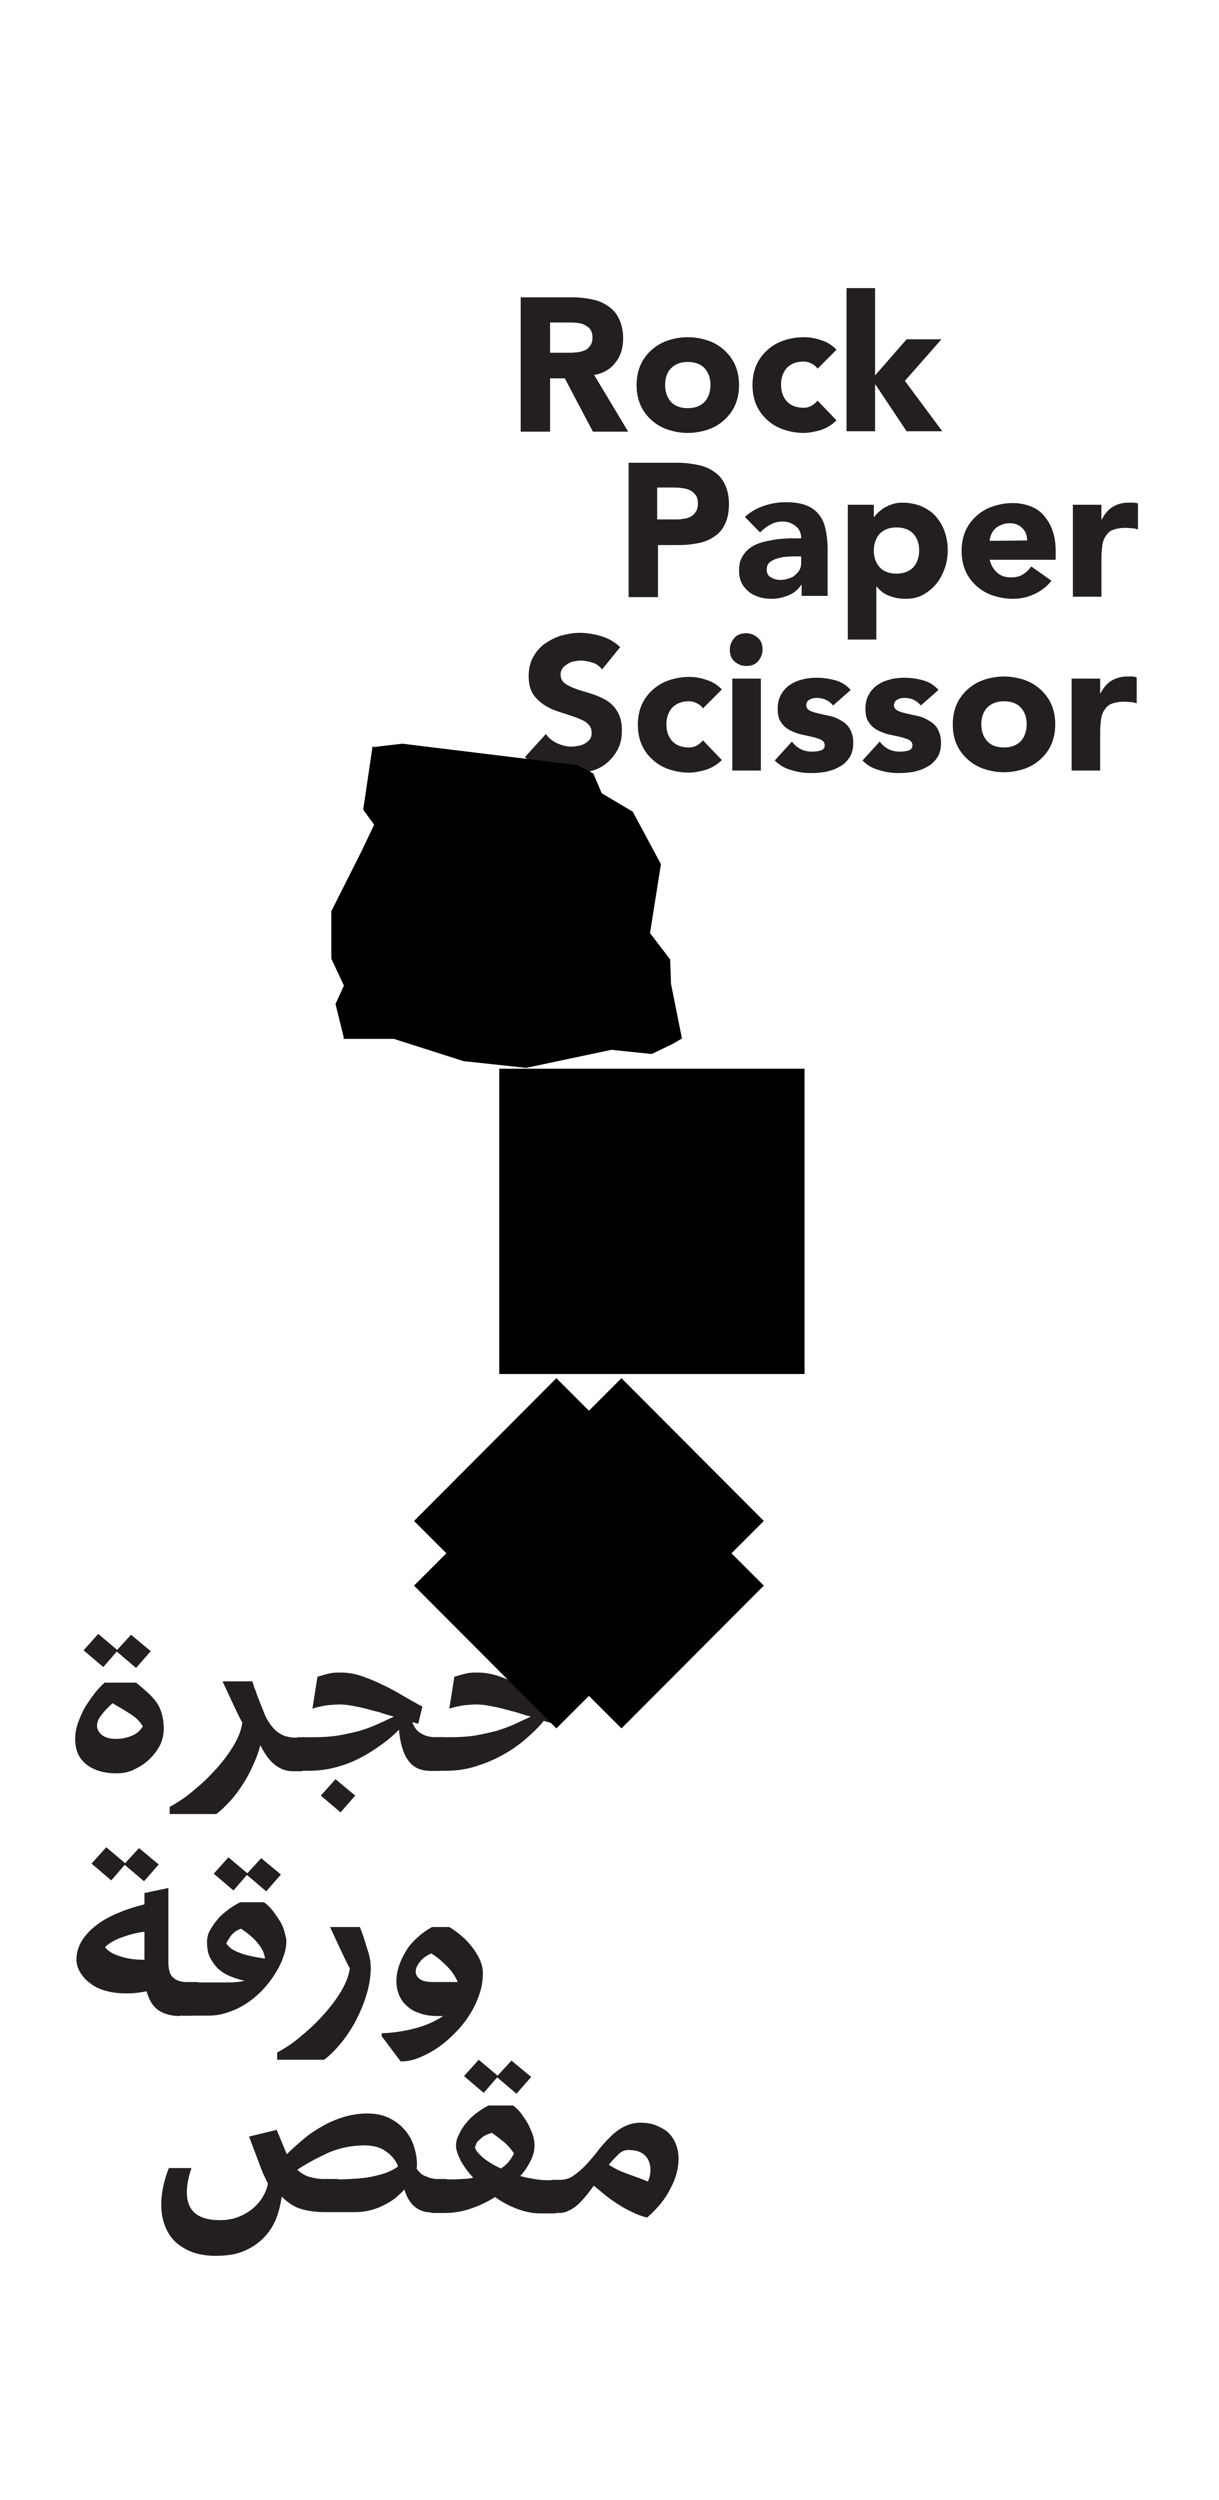
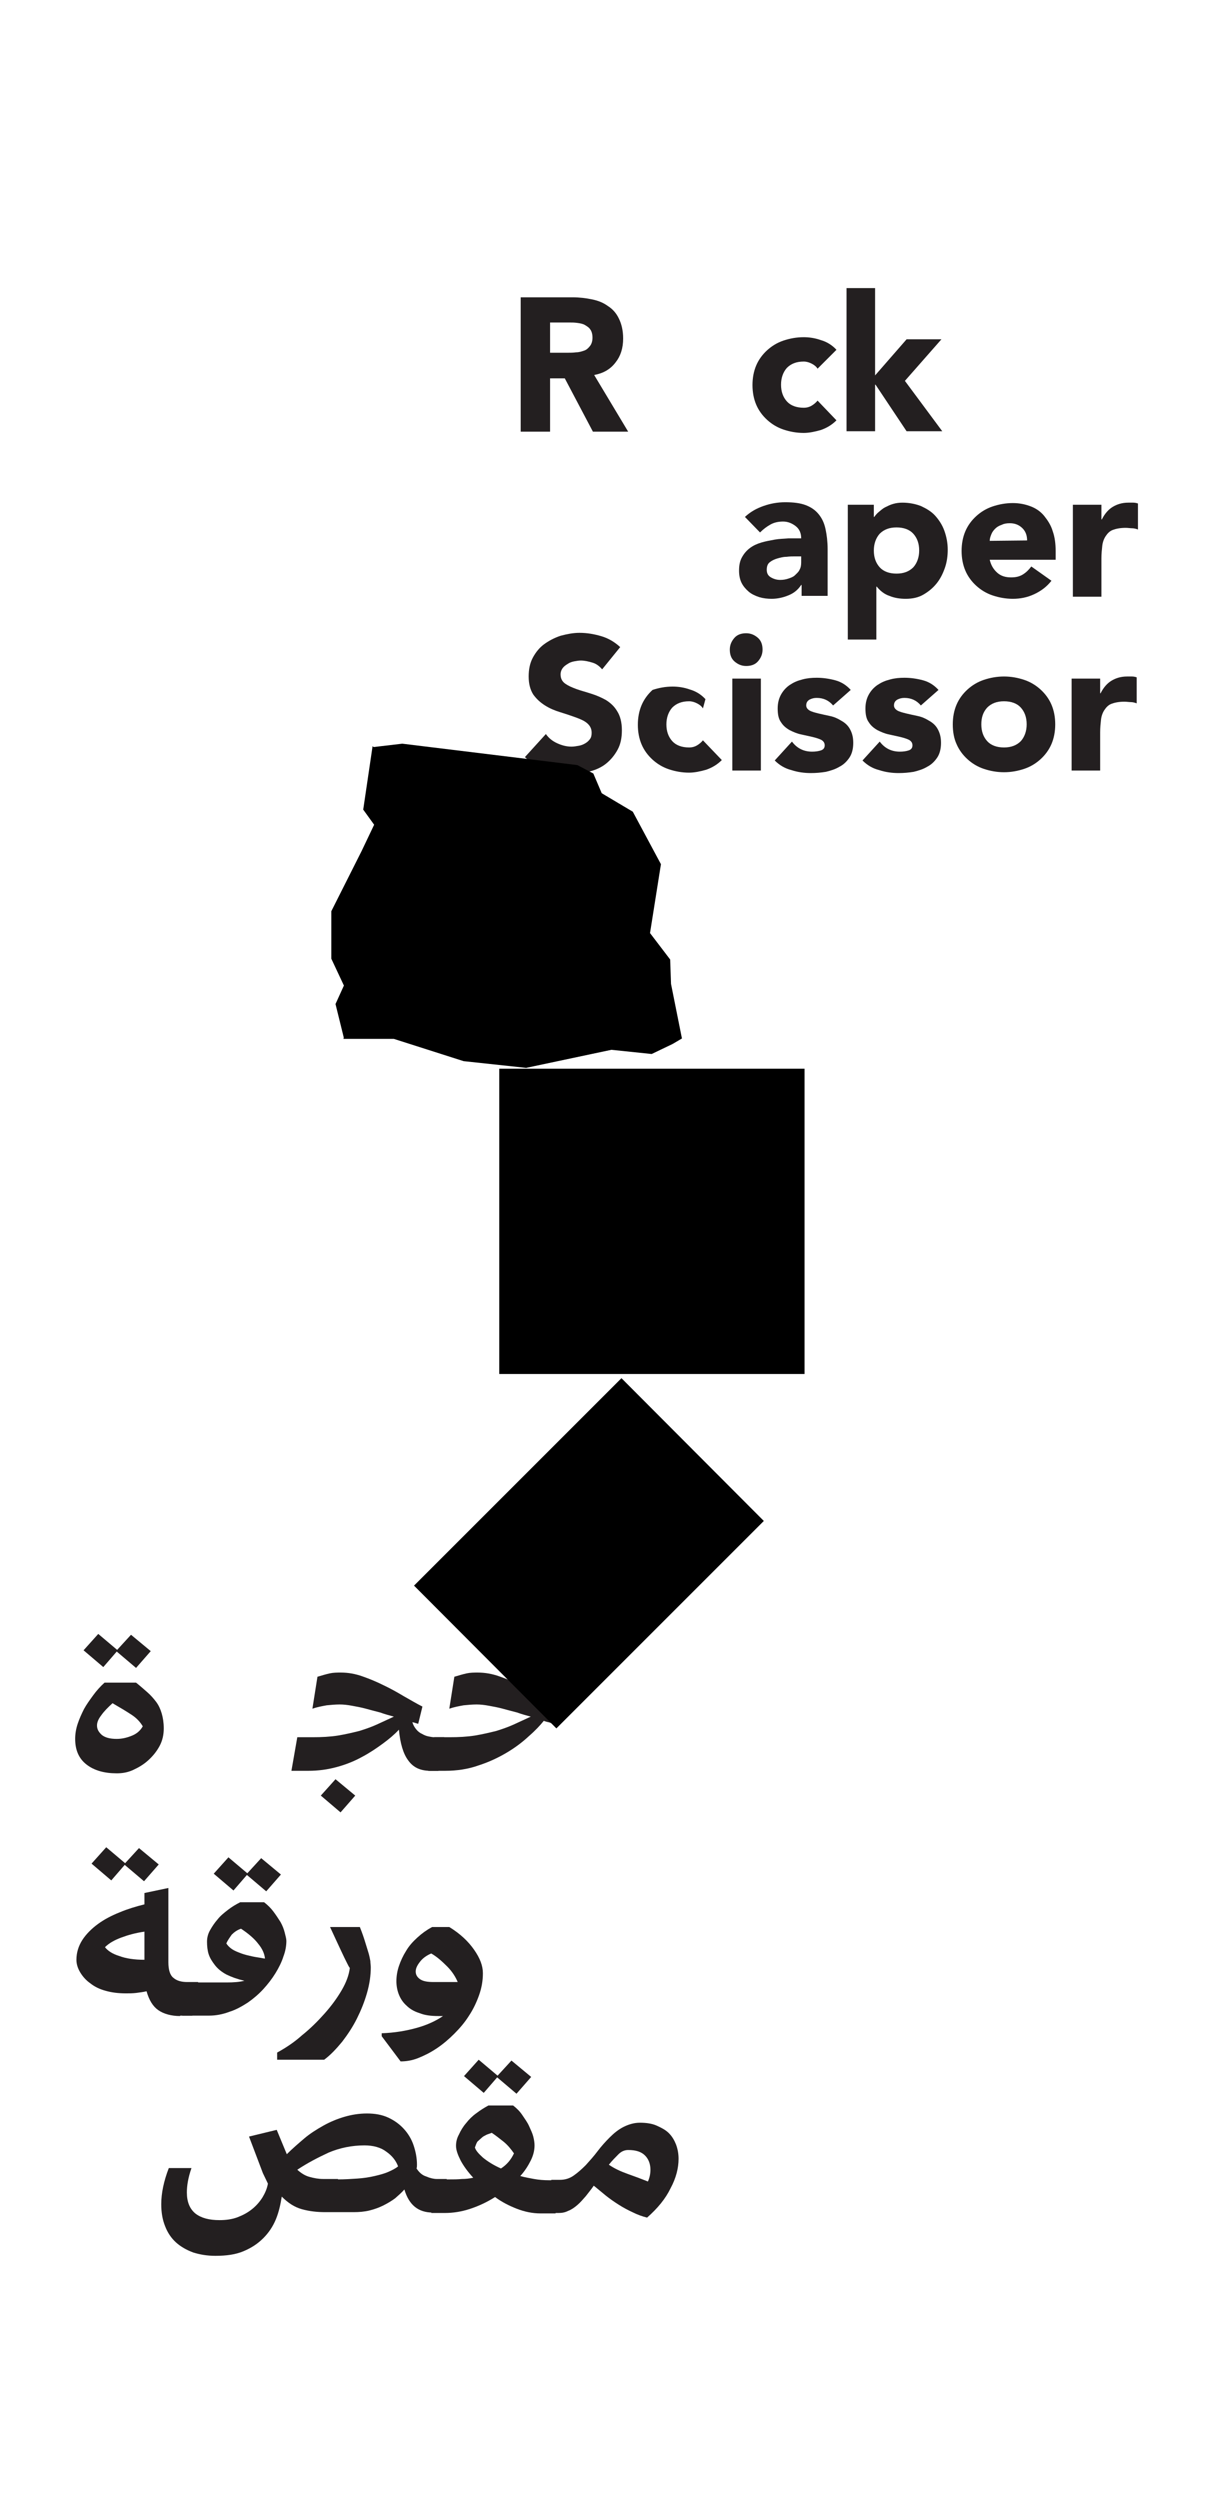
<svg xmlns="http://www.w3.org/2000/svg" version="1.0" id="Layer_1" x="0px" y="0px" width="290.3px" height="595.3px" viewBox="0 0 290.3 595.3" style="enable-background:new 0 0 290.3 595.3;" xml:space="preserve">
  <style type="text/css">

	.st0{fill:#231F20;}

</style>
  <g>
    <path class="st0" d="M32.4,400.7c1,0.8,1.9,1.6,2.7,2.3c0.8,0.7,1.5,1.5,2.1,2.3s1,1.7,1.3,2.7c0.3,1,0.5,2.2,0.5,3.6   c0,1.5-0.3,2.9-1,4.2c-0.7,1.3-1.6,2.4-2.7,3.4c-1.1,1-2.3,1.7-3.6,2.3c-1.3,0.6-2.6,0.8-3.9,0.8c-3,0-5.4-0.7-7.2-2.1   s-2.7-3.4-2.7-6.1c0-1.2,0.2-2.4,0.6-3.6c0.4-1.2,0.9-2.3,1.5-3.5c0.6-1.1,1.4-2.2,2.2-3.3s1.7-2.1,2.7-3L32.4,400.7z M19.9,393   l3.5-3.9l4.5,3.8l3.3-3.6l4.7,3.9l-3.5,4l-4.6-3.9l-3.2,3.7L19.9,393z M34,411.1c-0.6-1-1.4-1.9-2.6-2.7c-1.2-0.8-2.7-1.7-4.6-2.8   c-1.1,1-2,1.9-2.7,2.9c-0.7,0.9-1,1.7-1,2.4c0,0.9,0.4,1.6,1.2,2.3c0.8,0.6,1.9,0.9,3.5,0.9c1.3,0,2.5-0.3,3.7-0.8   S33.5,412,34,411.1z" />
-     <path class="st0" d="M60.9,402.7c0.2,0.6,0.4,1.2,0.6,1.7l1.4,3.5c0.4,1.1,1,2.1,1.6,2.9s1.2,1.4,1.8,1.8c0.6,0.4,1.3,0.8,1.9,0.9   c0.7,0.2,1.3,0.3,1.9,0.3h3.3l-1.4,8h-2.3c-1.5,0-2.9-0.5-4.2-1.5c-1.3-1-2.4-2.5-3.5-4.7c-0.4,1.6-1,3.2-1.7,4.7   c-0.7,1.6-1.5,3.1-2.4,4.5c-0.9,1.4-1.9,2.8-3,4c-1.1,1.2-2.2,2.3-3.4,3.2H40.4v-1.7c2-1.1,4-2.4,5.9-4.1c2-1.6,3.8-3.4,5.4-5.2   s3-3.7,4.1-5.6c1.1-1.9,1.7-3.6,1.9-5.2c0,0,0-0.1-0.1-0.2c-0.1-0.1-0.3-0.5-0.6-1.1c-0.3-0.6-0.8-1.6-1.4-2.9   c-0.6-1.3-1.5-3.2-2.6-5.6h7.1C60.4,401.4,60.6,402,60.9,402.7z" />
    <path class="st0" d="M99.6,410.5c-0.3-0.1-0.5-0.1-0.7-0.2s-0.5-0.1-0.7-0.2c0.2,0.7,0.5,1.2,0.9,1.7c0.4,0.5,0.9,0.9,1.4,1.1   c0.5,0.3,1,0.5,1.5,0.6c0.5,0.1,1,0.2,1.4,0.2h2.4l-1.4,8h-1.9c-2.4,0-4.1-0.8-5.3-2.5c-1.2-1.6-1.9-4.1-2.2-7.3   c-1,1.1-2.3,2.2-3.8,3.3s-3.1,2.2-5,3.2c-1.8,1-3.8,1.8-6,2.4s-4.4,0.9-6.8,0.9h-4l1.4-8h3.6c2.2,0,4.2-0.1,6.1-0.4   c1.8-0.3,3.5-0.7,5.1-1.1c1.6-0.5,3-1,4.3-1.6c1.3-0.6,2.6-1.2,3.9-1.8c-1.1-0.3-2.2-0.6-3.3-1c-1.2-0.3-2.3-0.6-3.4-0.9   c-1.1-0.3-2.2-0.5-3.3-0.7c-1.1-0.2-2-0.3-2.9-0.3c-1,0-2.1,0.1-3.1,0.2c-1.1,0.2-2.2,0.4-3.4,0.8l1.2-7.6c1-0.3,2-0.6,2.9-0.8   c0.9-0.2,1.8-0.2,2.7-0.2c1.7,0,3.4,0.3,5.1,0.9c1.7,0.6,3.4,1.3,5,2.1c1.7,0.8,3.3,1.7,4.8,2.6c1.6,0.9,3.1,1.8,4.5,2.5   L99.6,410.5z M76.4,427.6l3.5-3.9l4.7,3.9l-3.5,4L76.4,427.6z" />
    <path class="st0" d="M132.1,410.5c-0.4-0.1-0.8-0.1-1.2-0.3c-0.4-0.1-0.9-0.2-1.4-0.4c-0.8,1-2,2.3-3.5,3.6   c-1.5,1.4-3.2,2.7-5.2,3.9c-2,1.2-4.3,2.3-6.8,3.1c-2.5,0.9-5.2,1.3-8,1.3h-4l1.4-8h3.6c2.2,0,4.2-0.1,6.1-0.4   c1.8-0.3,3.5-0.7,5.1-1.1c1.6-0.5,3-1,4.3-1.6c1.3-0.6,2.6-1.2,3.9-1.8c-1.1-0.3-2.2-0.6-3.3-1c-1.2-0.3-2.3-0.6-3.4-0.9   c-1.1-0.3-2.2-0.5-3.3-0.7c-1.1-0.2-2-0.3-2.9-0.3c-1,0-2.1,0.1-3.1,0.2c-1.1,0.2-2.2,0.4-3.4,0.8l1.2-7.6c1-0.3,2-0.6,2.9-0.8   c0.9-0.2,1.8-0.2,2.7-0.2c1.7,0,3.4,0.3,5.1,0.9c1.7,0.6,3.4,1.3,5,2.1c1.7,0.8,3.3,1.7,4.8,2.6c1.6,0.9,3.1,1.8,4.5,2.5   L132.1,410.5z" />
  </g>
  <g>
    <path class="st0" d="M42.9,480.1c-2.1,0-3.9-0.5-5.2-1.4c-1.3-0.9-2.2-2.4-2.8-4.5c-0.9,0.2-1.7,0.3-2.5,0.4   c-0.8,0.1-1.6,0.1-2.4,0.1c-1.8,0-3.4-0.2-4.8-0.6c-1.5-0.4-2.7-1-3.7-1.8c-1-0.7-1.8-1.6-2.4-2.6c-0.6-1-0.9-2-0.9-3   c0-1.7,0.5-3.3,1.4-4.7c0.9-1.4,2.2-2.7,3.7-3.8c1.5-1.1,3.2-2,5.2-2.8c1.9-0.8,3.9-1.4,5.9-1.9v-2.7l5.7-1.2v17.7   c0,1.8,0.4,3.1,1.2,3.7c0.8,0.7,1.9,1,3.3,1h2.6l-1.4,8H42.9z M21.8,443.8l3.5-3.9l4.5,3.8l3.3-3.6l4.7,3.9l-3.5,4l-4.6-3.9   l-3.2,3.7L21.8,443.8z M25,463.7c0.7,0.9,1.8,1.6,3.4,2.1c1.6,0.6,3.6,0.9,6,0.9V460c-2.1,0.3-3.9,0.8-5.5,1.4   C27.3,462,26,462.7,25,463.7z" />
    <path class="st0" d="M54,472.1c1.6,0,3-0.1,4.2-0.4c-1.7-0.4-3.1-0.9-4.3-1.5c-1.1-0.6-2-1.3-2.7-2.2s-1.2-1.7-1.5-2.6   c-0.3-0.9-0.4-2-0.4-3c0-0.9,0.2-1.8,0.7-2.7s1.1-1.8,1.8-2.6c0.7-0.9,1.6-1.6,2.5-2.3c0.9-0.7,1.9-1.3,2.9-1.8h5.7   c0.9,0.7,1.6,1.4,2.2,2.2c0.6,0.8,1.2,1.7,1.7,2.5c0.5,0.9,0.8,1.7,1,2.5c0.2,0.8,0.4,1.5,0.4,2c0,1.1-0.2,2.4-0.7,3.7   c-0.4,1.3-1.1,2.7-1.9,4c-0.8,1.3-1.8,2.6-2.9,3.8c-1.1,1.2-2.4,2.3-3.7,3.2c-1.4,0.9-2.8,1.7-4.4,2.2c-1.6,0.6-3.2,0.9-4.8,0.9   h-6.4l1.4-7.9H54z M50.9,446.2l3.5-3.9l4.5,3.8l3.3-3.6l4.7,3.9l-3.5,4l-4.6-3.9l-3.2,3.7L50.9,446.2z M53.9,462.8   c0.3,0.5,0.8,1,1.4,1.4c0.6,0.4,1.4,0.7,2.2,1s1.7,0.5,2.6,0.7c0.9,0.2,1.9,0.3,2.8,0.5l0.2,0c-0.1-1.1-0.6-2.3-1.6-3.5   c-0.9-1.2-2.3-2.4-4.1-3.6c-0.9,0.3-1.6,0.8-2.2,1.4C54.7,461.4,54.2,462.1,53.9,462.8z" />
    <path class="st0" d="M87,462.6c0.3,1,0.6,1.9,0.8,2.6c0.2,0.7,0.3,1.3,0.4,1.8c0,0.5,0.1,1,0.1,1.5c0,2-0.3,4-0.9,6.1   c-0.6,2.1-1.4,4.1-2.4,6.1s-2.2,3.8-3.5,5.5c-1.4,1.7-2.8,3.2-4.3,4.3H66v-1.7c2-1.1,4-2.4,5.9-4.1c2-1.6,3.8-3.4,5.4-5.2   c1.6-1.8,3-3.7,4.1-5.6s1.7-3.6,1.9-5.2c0,0,0-0.1-0.1-0.2c-0.1-0.1-0.3-0.5-0.6-1.1c-0.3-0.6-0.8-1.6-1.4-2.9   c-0.6-1.3-1.5-3.2-2.6-5.6h7.1C86.3,460.4,86.7,461.6,87,462.6z" />
    <path class="st0" d="M90.8,484.2c3.2-0.1,6-0.6,8.5-1.3c2.5-0.7,4.6-1.7,6.2-2.8h-1.1c-1.8,0-3.3-0.2-4.5-0.7   c-1.3-0.4-2.3-1-3.1-1.8c-0.8-0.7-1.4-1.6-1.8-2.6c-0.4-1-0.6-2.1-0.6-3.2c0-1.2,0.2-2.4,0.6-3.6c0.4-1.2,1-2.5,1.7-3.6   c0.7-1.2,1.6-2.2,2.7-3.2c1.1-1,2.2-1.8,3.5-2.5h4.1c2.6,1.6,4.5,3.4,5.9,5.4c1.4,2,2.1,3.8,2.1,5.6c0,1.8-0.3,3.5-0.9,5.2   s-1.4,3.4-2.4,4.9c-1,1.6-2.2,3-3.5,4.3c-1.3,1.3-2.7,2.5-4.2,3.5c-1.5,1-2.9,1.7-4.4,2.3c-1.5,0.6-2.9,0.8-4.2,0.8l-4.5-6V484.2z    M99,469.5c0,0.7,0.3,1.3,1,1.8c0.7,0.5,1.7,0.7,3.3,0.7h5.7c-0.5-1.2-1.3-2.5-2.5-3.7c-1.2-1.2-2.4-2.3-3.8-3.1   c-1.2,0.5-2.1,1.2-2.7,2C99.3,468.1,99,468.8,99,469.5z" />
  </g>
  <g>
    <path class="st0" d="M65.9,507.2l2.4,5.8c1.3-1.3,2.7-2.5,4.1-3.7c1.4-1.2,3-2.2,4.6-3.1c1.6-0.9,3.3-1.6,5-2.1   c1.7-0.5,3.5-0.8,5.4-0.8c1.9,0,3.6,0.3,5.1,1c1.5,0.7,2.7,1.6,3.7,2.7c1,1.1,1.8,2.4,2.3,3.9c0.5,1.5,0.8,3,0.8,4.6   c0,0.3,0,0.6-0.1,0.9c0.6,0.9,1.3,1.6,2.3,1.9c0.9,0.4,1.8,0.6,2.5,0.6h2.4l-1.4,8h-1.9c-3.5,0-5.7-1.8-6.8-5.5   c-0.6,0.7-1.4,1.4-2.2,2.1c-0.8,0.6-1.8,1.2-2.8,1.7c-1,0.5-2.1,0.9-3.3,1.2c-1.2,0.3-2.5,0.4-3.8,0.4h-6.7c-2,0-3.8-0.2-5.6-0.7   c-1.8-0.5-3.3-1.5-4.8-3c-0.3,1.9-0.7,3.7-1.4,5.4c-0.7,1.7-1.7,3.2-3,4.5c-1.3,1.3-2.8,2.3-4.7,3.1c-1.9,0.8-4.1,1.1-6.7,1.1   c-2,0-3.7-0.3-5.3-0.8c-1.6-0.6-3-1.4-4.1-2.4s-2-2.3-2.6-3.9c-0.6-1.5-0.9-3.2-0.9-5.2c0-2.6,0.6-5.5,1.8-8.6h5.4   c-0.8,2.3-1.1,4.2-1.1,5.8c0,2.3,0.7,3.9,2,5c1.4,1.1,3.3,1.6,5.8,1.6c1.5,0,3-0.2,4.3-0.7c1.3-0.5,2.4-1.1,3.4-1.9   c1-0.8,1.8-1.7,2.5-2.8c0.6-1,1.1-2.1,1.3-3.3l-1.2-2.5l-3.3-8.7L65.9,507.2z M80.5,519c1.6,0,3.1-0.1,4.6-0.2   c1.5-0.1,2.8-0.3,4.1-0.6c1.3-0.3,2.4-0.6,3.3-1c0.9-0.4,1.7-0.8,2.3-1.3c-0.5-1.4-1.5-2.6-2.8-3.5c-1.3-1-3.1-1.5-5.2-1.5   c-3,0-5.9,0.6-8.5,1.7c-2.6,1.2-5.1,2.5-7.5,4.1c0.9,0.8,1.8,1.4,2.9,1.7s2.1,0.5,3.3,0.5H80.5z" />
    <path class="st0" d="M132.3,527.1h-3.6c-1.9,0-3.8-0.4-5.6-1.1s-3.6-1.6-5.2-2.8c-1.9,1.2-3.8,2.1-5.9,2.8c-2.1,0.7-4.1,1-6.1,1   h-3.2l1.4-8h2.9c1,0,2,0,3-0.1c0.9,0,1.8-0.1,2.7-0.3c-1.3-1.4-2.3-2.8-3-4.1c-0.7-1.4-1.1-2.5-1.1-3.5c0-0.9,0.2-1.8,0.7-2.7   c0.4-0.9,1-1.9,1.7-2.7c0.7-0.9,1.5-1.7,2.5-2.4c0.9-0.7,1.9-1.3,2.8-1.8l5.9,0c0.9,0.7,1.6,1.4,2.2,2.3c0.6,0.9,1.2,1.7,1.6,2.6   s0.8,1.7,1,2.5c0.2,0.8,0.3,1.5,0.3,2.1c0,1.2-0.3,2.4-0.9,3.6c-0.6,1.2-1.4,2.5-2.5,3.7c1.1,0.3,2.2,0.5,3.3,0.7   c1.1,0.2,2.3,0.3,3.5,0.3h2.9L132.3,527.1z M110.5,494.4l3.5-3.9l4.5,3.8l3.3-3.6l4.7,3.9l-3.5,4l-4.6-3.9l-3.2,3.7L110.5,494.4z    M113.1,511.4c0.2,0.7,0.8,1.4,1.9,2.4c1.1,0.9,2.5,1.8,4.3,2.6c1.4-0.9,2.4-2.1,3.1-3.6c-0.7-1-1.5-2-2.5-2.8s-1.9-1.5-2.8-2.1   c-0.4,0.2-0.9,0.3-1.3,0.5c-0.4,0.2-0.8,0.4-1.1,0.7c-0.3,0.3-0.7,0.6-1,0.9C113.5,510.3,113.3,510.8,113.1,511.4z" />
    <path class="st0" d="M129.9,527.1l1.4-8h2.1c1.1,0,2.2-0.3,3.2-1c1-0.7,1.9-1.5,2.9-2.5c0.9-1,1.9-2.1,2.8-3.3   c0.9-1.2,1.9-2.3,2.9-3.3s2.1-1.9,3.3-2.5s2.5-1,3.9-1c1.5,0,2.9,0.2,4,0.7s2.1,1,2.9,1.8c0.8,0.8,1.3,1.7,1.7,2.7   c0.4,1.1,0.6,2.2,0.6,3.4c0,2.2-0.6,4.6-1.9,7c-1.2,2.5-3.1,4.8-5.6,7c-1.2-0.3-2.3-0.7-3.5-1.3c-1.1-0.5-2.2-1.1-3.3-1.8   c-1.1-0.7-2.1-1.4-3.1-2.2c-1-0.8-1.9-1.6-2.8-2.3c-0.6,0.9-1.3,1.7-1.9,2.5c-0.7,0.8-1.3,1.5-2,2.1c-0.7,0.6-1.4,1.1-2.2,1.4   c-0.8,0.4-1.5,0.5-2.3,0.5H129.9z M149.6,512c-0.8,0-1.6,0.3-2.3,1s-1.5,1.5-2.3,2.5c1.3,0.9,2.8,1.6,4.5,2.2   c1.7,0.6,3.3,1.2,4.8,1.8c0.4-0.9,0.6-1.8,0.6-2.8c0-1.3-0.4-2.5-1.3-3.4S151.4,512,149.6,512z" />
  </g>
  <g>
    <path class="st0" d="M124.1,70.8h12.3c1.6,0,3.2,0.2,4.6,0.5c1.5,0.3,2.7,0.8,3.8,1.6c1.1,0.7,2,1.7,2.6,3c0.6,1.2,1,2.8,1,4.7   c0,2.3-0.6,4.2-1.8,5.7c-1.2,1.6-2.9,2.6-5.1,3l8.1,13.5h-8.4l-6.7-12.7h-3.5v12.7h-7V70.8z M131.1,84h4.1c0.6,0,1.3,0,2-0.1   c0.7,0,1.3-0.2,1.9-0.4c0.6-0.2,1-0.6,1.4-1.1c0.4-0.5,0.6-1.2,0.6-2c0-0.8-0.2-1.5-0.5-1.9c-0.3-0.5-0.8-0.8-1.3-1.1   s-1.1-0.4-1.8-0.5c-0.7-0.1-1.3-0.1-1.9-0.1h-4.6V84z" />
-     <path class="st0" d="M151.6,91.7c0-1.7,0.3-3.3,0.9-4.7c0.6-1.4,1.5-2.6,2.6-3.6c1.1-1,2.4-1.8,3.9-2.3c1.5-0.5,3.1-0.8,4.8-0.8   c1.7,0,3.3,0.3,4.8,0.8c1.5,0.5,2.8,1.3,3.9,2.3c1.1,1,2,2.2,2.6,3.6c0.6,1.4,0.9,3,0.9,4.7c0,1.7-0.3,3.3-0.9,4.7   c-0.6,1.4-1.5,2.6-2.6,3.6c-1.1,1-2.4,1.8-3.9,2.3c-1.5,0.5-3.1,0.8-4.8,0.8c-1.7,0-3.3-0.3-4.8-0.8c-1.5-0.5-2.8-1.3-3.9-2.3   c-1.1-1-2-2.2-2.6-3.6C151.9,95,151.6,93.4,151.6,91.7z M158.4,91.7c0,1.7,0.5,3,1.4,4c0.9,1,2.3,1.5,4,1.5s3-0.5,4-1.5   c0.9-1,1.4-2.4,1.4-4c0-1.7-0.5-3-1.4-4c-0.9-1-2.3-1.5-4-1.5s-3,0.5-4,1.5C158.8,88.7,158.4,90.1,158.4,91.7z" />
    <path class="st0" d="M194.7,87.8c-0.3-0.5-0.8-0.9-1.4-1.2c-0.6-0.3-1.2-0.5-1.9-0.5c-1.7,0-3,0.5-4,1.5c-0.9,1-1.4,2.4-1.4,4   c0,1.7,0.5,3,1.4,4c0.9,1,2.3,1.5,4,1.5c0.8,0,1.4-0.2,1.9-0.5c0.5-0.3,1-0.7,1.4-1.2l4.5,4.7c-1.1,1.1-2.3,1.8-3.7,2.3   c-1.4,0.4-2.8,0.7-4.1,0.7c-1.7,0-3.3-0.3-4.8-0.8c-1.5-0.5-2.8-1.3-3.9-2.3c-1.1-1-2-2.2-2.6-3.6c-0.6-1.4-0.9-3-0.9-4.7   c0-1.7,0.3-3.3,0.9-4.7c0.6-1.4,1.5-2.6,2.6-3.6c1.1-1,2.4-1.8,3.9-2.3c1.5-0.5,3.1-0.8,4.8-0.8c1.3,0,2.7,0.2,4.1,0.7   c1.4,0.4,2.7,1.2,3.7,2.3L194.7,87.8z" />
    <path class="st0" d="M201.6,68.6h6.8v20.8l7.5-8.6h8.3l-8.7,9.9l8.9,12h-8.5l-7.4-11.1h-0.1v11.1h-6.8V68.6z" />
  </g>
  <g>
-     <path class="st0" d="M149.6,110.2h11.8c1.7,0,3.2,0.2,4.7,0.5c1.5,0.3,2.8,0.8,3.9,1.6c1.1,0.7,2,1.7,2.6,3c0.6,1.2,1,2.8,1,4.7   c0,1.9-0.3,3.4-0.9,4.7c-0.6,1.3-1.4,2.3-2.5,3c-1.1,0.8-2.3,1.3-3.7,1.6s-3,0.5-4.7,0.5h-5.1v12.4h-7V110.2z M156.6,123.7h4.7   c0.6,0,1.2-0.1,1.8-0.2c0.6-0.1,1.1-0.3,1.6-0.6c0.5-0.3,0.8-0.7,1.1-1.2c0.3-0.5,0.4-1.1,0.4-1.9c0-0.8-0.2-1.5-0.6-2   c-0.4-0.5-0.9-0.9-1.4-1.1c-0.6-0.3-1.2-0.4-2-0.5c-0.7-0.1-1.4-0.1-2.1-0.1h-3.6V123.7z" />
    <path class="st0" d="M190.8,139.3L190.8,139.3c-0.8,1.2-1.8,2-3.1,2.5c-1.2,0.5-2.6,0.8-3.9,0.8c-1,0-2-0.1-3-0.4   c-0.9-0.3-1.8-0.7-2.5-1.3s-1.3-1.3-1.7-2.1s-0.6-1.8-0.6-2.9c0-1.3,0.2-2.3,0.7-3.2c0.5-0.9,1.1-1.6,1.9-2.2   c0.8-0.6,1.7-1,2.7-1.3c1-0.3,2.1-0.5,3.2-0.7c1.1-0.2,2.2-0.2,3.3-0.3c1.1,0,2.1,0,3,0c0-1.2-0.4-2.2-1.3-2.9   c-0.9-0.7-1.9-1.1-3-1.1c-1.1,0-2.1,0.2-3,0.7c-0.9,0.5-1.7,1.1-2.5,1.9l-3.6-3.7c1.3-1.2,2.7-2,4.4-2.6c1.7-0.6,3.4-0.9,5.2-0.9   c2,0,3.6,0.2,4.9,0.7c1.3,0.5,2.3,1.2,3.1,2.2c0.8,1,1.3,2.1,1.6,3.5c0.3,1.4,0.5,3,0.5,4.8v11.1h-6.2V139.3z M189.2,132.5   c-0.5,0-1.1,0-1.9,0.1c-0.8,0-1.5,0.2-2.2,0.4c-0.7,0.2-1.3,0.5-1.8,0.9c-0.5,0.4-0.7,1-0.7,1.8c0,0.8,0.3,1.4,1,1.8   c0.7,0.4,1.4,0.6,2.2,0.6c0.7,0,1.3-0.1,1.9-0.3c0.6-0.2,1.2-0.4,1.6-0.8s0.9-0.8,1.1-1.3c0.3-0.5,0.4-1.1,0.4-1.8v-1.4H189.2z" />
    <path class="st0" d="M201.9,120.2h6.2v2.9h0.1c0.3-0.4,0.6-0.8,1.1-1.2s0.9-0.8,1.5-1.1c0.6-0.3,1.2-0.6,1.9-0.8   c0.7-0.2,1.4-0.3,2.2-0.3c1.6,0,3.1,0.3,4.4,0.8c1.3,0.6,2.5,1.3,3.4,2.3c0.9,1,1.7,2.2,2.2,3.6c0.5,1.4,0.8,2.9,0.8,4.5   c0,1.5-0.2,3-0.7,4.4c-0.5,1.4-1.1,2.6-2,3.7c-0.9,1.1-1.9,1.9-3.1,2.6s-2.6,1-4.2,1c-1.4,0-2.7-0.2-3.9-0.7   c-1.2-0.4-2.2-1.2-3-2.2h-0.1v12.6h-6.8V120.2z M208.1,131.1c0,1.7,0.5,3,1.4,4c0.9,1,2.3,1.5,4,1.5s3-0.5,4-1.5   c0.9-1,1.4-2.4,1.4-4c0-1.7-0.5-3-1.4-4c-0.9-1-2.3-1.5-4-1.5s-3,0.5-4,1.5C208.6,128.1,208.1,129.5,208.1,131.1z" />
    <path class="st0" d="M250.4,138.3c-1.1,1.4-2.4,2.4-4.1,3.2c-1.7,0.8-3.4,1.1-5.1,1.1c-1.7,0-3.3-0.3-4.8-0.8s-2.8-1.3-3.9-2.3   c-1.1-1-2-2.2-2.6-3.6c-0.6-1.4-0.9-3-0.9-4.7c0-1.7,0.3-3.3,0.9-4.7c0.6-1.4,1.5-2.6,2.6-3.6c1.1-1,2.4-1.8,3.9-2.3   s3.1-0.8,4.8-0.8c1.6,0,3,0.3,4.3,0.8c1.3,0.5,2.4,1.3,3.2,2.3s1.6,2.2,2,3.6c0.5,1.4,0.7,3,0.7,4.7v2.1l-15.7,0   c0.3,1.3,0.9,2.3,1.8,3.1c0.9,0.8,2,1.1,3.3,1.1c1.1,0,2-0.2,2.8-0.7s1.4-1.1,2-1.9L250.4,138.3z M244.6,128.7   c0-1.1-0.3-2.1-1.1-2.9c-0.8-0.8-1.8-1.2-3-1.2c-0.8,0-1.4,0.1-2,0.4c-0.6,0.2-1.1,0.5-1.5,0.9c-0.4,0.4-0.7,0.8-0.9,1.3   c-0.2,0.5-0.4,1-0.4,1.6L244.6,128.7z" />
    <path class="st0" d="M255.5,120.2h6.8v3.5h0.1c0.7-1.4,1.6-2.4,2.6-3s2.2-1,3.7-1c0.4,0,0.8,0,1.2,0c0.4,0,0.8,0.1,1.1,0.2v6.2   c-0.5-0.2-1-0.3-1.4-0.3s-1-0.1-1.5-0.1c-1.3,0-2.3,0.2-3.1,0.5s-1.3,0.9-1.7,1.5c-0.4,0.6-0.7,1.4-0.8,2.3c-0.1,0.9-0.2,1.9-0.2,3   v9.1h-6.8V120.2z" />
  </g>
  <g>
    <path class="st0" d="M143.4,159.4c-0.6-0.7-1.3-1.3-2.3-1.6c-1-0.3-1.9-0.5-2.8-0.5c-0.5,0-1,0.1-1.6,0.2c-0.5,0.1-1.1,0.3-1.5,0.6   c-0.5,0.3-0.9,0.6-1.2,1c-0.3,0.4-0.5,0.9-0.5,1.5c0,1,0.4,1.7,1.1,2.2s1.6,0.9,2.7,1.3c1.1,0.4,2.3,0.7,3.5,1.1   c1.3,0.4,2.4,0.9,3.5,1.5c1.1,0.7,2,1.5,2.7,2.7c0.7,1.1,1.1,2.6,1.1,4.5c0,1.8-0.3,3.3-1,4.6c-0.7,1.3-1.6,2.4-2.7,3.3   c-1.1,0.9-2.4,1.5-3.9,1.9c-1.5,0.4-3.1,0.6-4.7,0.6c-2.1,0-4-0.3-5.8-0.9s-3.4-1.7-5-3.1l5-5.5c0.7,1,1.6,1.7,2.7,2.2   c1.1,0.5,2.2,0.8,3.4,0.8c0.6,0,1.1-0.1,1.7-0.2c0.6-0.1,1.1-0.3,1.6-0.6c0.5-0.3,0.8-0.6,1.1-1c0.3-0.4,0.4-0.9,0.4-1.5   c0-1-0.4-1.7-1.1-2.3c-0.7-0.6-1.7-1-2.8-1.4c-1.1-0.4-2.3-0.8-3.6-1.2c-1.3-0.4-2.5-0.9-3.6-1.6s-2-1.5-2.8-2.6   c-0.7-1.1-1.1-2.5-1.1-4.3c0-1.7,0.3-3.2,1-4.5c0.7-1.3,1.6-2.4,2.7-3.2s2.4-1.5,3.9-2c1.5-0.4,3-0.7,4.5-0.7   c1.8,0,3.5,0.3,5.2,0.8s3.2,1.4,4.5,2.6L143.4,159.4z" />
-     <path class="st0" d="M167.4,168.7c-0.3-0.5-0.8-0.9-1.4-1.2c-0.6-0.3-1.2-0.5-1.9-0.5c-1.7,0-3,0.5-4,1.5c-0.9,1-1.4,2.4-1.4,4   c0,1.7,0.5,3,1.4,4c0.9,1,2.3,1.5,4,1.5c0.8,0,1.4-0.2,1.9-0.5c0.5-0.3,1-0.7,1.4-1.2l4.5,4.7c-1.1,1.1-2.3,1.8-3.7,2.3   c-1.4,0.4-2.8,0.7-4.1,0.7c-1.7,0-3.3-0.3-4.8-0.8c-1.5-0.5-2.8-1.3-3.9-2.3c-1.1-1-2-2.2-2.6-3.6c-0.6-1.4-0.9-3-0.9-4.7   c0-1.7,0.3-3.3,0.9-4.7c0.6-1.4,1.5-2.6,2.6-3.6c1.1-1,2.4-1.8,3.9-2.3c1.5-0.5,3.1-0.8,4.8-0.8c1.3,0,2.7,0.2,4.1,0.7   c1.4,0.4,2.7,1.2,3.7,2.3L167.4,168.7z" />
+     <path class="st0" d="M167.4,168.7c-0.3-0.5-0.8-0.9-1.4-1.2c-0.6-0.3-1.2-0.5-1.9-0.5c-1.7,0-3,0.5-4,1.5c-0.9,1-1.4,2.4-1.4,4   c0,1.7,0.5,3,1.4,4c0.9,1,2.3,1.5,4,1.5c0.8,0,1.4-0.2,1.9-0.5c0.5-0.3,1-0.7,1.4-1.2l4.5,4.7c-1.1,1.1-2.3,1.8-3.7,2.3   c-1.4,0.4-2.8,0.7-4.1,0.7c-1.7,0-3.3-0.3-4.8-0.8c-1.5-0.5-2.8-1.3-3.9-2.3c-1.1-1-2-2.2-2.6-3.6c-0.6-1.4-0.9-3-0.9-4.7   c0-1.7,0.3-3.3,0.9-4.7c0.6-1.4,1.5-2.6,2.6-3.6c1.5-0.5,3.1-0.8,4.8-0.8c1.3,0,2.7,0.2,4.1,0.7   c1.4,0.4,2.7,1.2,3.7,2.3L167.4,168.7z" />
    <path class="st0" d="M173.8,154.7c0-1.1,0.4-2,1.1-2.8s1.7-1.1,2.8-1.1c1.1,0,2,0.4,2.8,1.1s1.1,1.7,1.1,2.8s-0.4,2-1.1,2.8   s-1.7,1.1-2.8,1.1c-1.1,0-2-0.4-2.8-1.1S173.8,155.8,173.8,154.7z M174.4,161.6h6.8v21.9h-6.8V161.6z" />
    <path class="st0" d="M198.4,168c-1-1.2-2.3-1.8-3.9-1.8c-0.6,0-1.1,0.1-1.7,0.4c-0.5,0.3-0.8,0.7-0.8,1.4c0,0.5,0.3,0.9,0.8,1.2   s1.3,0.5,2.1,0.7s1.8,0.4,2.7,0.6c1,0.2,1.9,0.6,2.7,1.1c0.9,0.5,1.6,1.1,2.1,2s0.8,1.9,0.8,3.3c0,1.4-0.3,2.6-0.9,3.5   c-0.6,0.9-1.4,1.7-2.4,2.2c-1,0.6-2,0.9-3.2,1.2c-1.2,0.2-2.4,0.3-3.6,0.3c-1.5,0-3.1-0.2-4.6-0.7c-1.6-0.4-2.9-1.2-4-2.3l4.1-4.5   c0.6,0.8,1.3,1.4,2.1,1.8c0.8,0.4,1.7,0.6,2.7,0.6c0.8,0,1.5-0.1,2.1-0.3s0.9-0.6,0.9-1.2c0-0.6-0.3-1-0.8-1.3   c-0.6-0.3-1.3-0.5-2.1-0.7c-0.9-0.2-1.8-0.4-2.7-0.6c-1-0.2-1.9-0.6-2.7-1c-0.9-0.5-1.6-1.1-2.1-1.9c-0.6-0.8-0.8-1.9-0.8-3.3   c0-1.3,0.3-2.4,0.8-3.3c0.5-0.9,1.2-1.7,2.1-2.3c0.9-0.6,1.8-1,3-1.3c1.1-0.3,2.2-0.4,3.4-0.4c1.4,0,2.9,0.2,4.4,0.6   c1.5,0.4,2.7,1.2,3.7,2.3L198.4,168z" />
    <path class="st0" d="M219.3,168c-1-1.2-2.3-1.8-3.9-1.8c-0.6,0-1.1,0.1-1.7,0.4c-0.5,0.3-0.8,0.7-0.8,1.4c0,0.5,0.3,0.9,0.8,1.2   s1.3,0.5,2.1,0.7s1.8,0.4,2.7,0.6c1,0.2,1.9,0.6,2.7,1.1c0.9,0.5,1.6,1.1,2.1,2s0.8,1.9,0.8,3.3c0,1.4-0.3,2.6-0.9,3.5   c-0.6,0.9-1.4,1.7-2.4,2.2c-1,0.6-2,0.9-3.2,1.2c-1.2,0.2-2.4,0.3-3.6,0.3c-1.5,0-3.1-0.2-4.6-0.7c-1.6-0.4-2.9-1.2-4-2.3l4.1-4.5   c0.6,0.8,1.3,1.4,2.1,1.8c0.8,0.4,1.7,0.6,2.7,0.6c0.8,0,1.5-0.1,2.1-0.3s0.9-0.6,0.9-1.2c0-0.6-0.3-1-0.8-1.3   c-0.6-0.3-1.3-0.5-2.1-0.7c-0.9-0.2-1.8-0.4-2.7-0.6c-1-0.2-1.9-0.6-2.7-1c-0.9-0.5-1.6-1.1-2.1-1.9c-0.6-0.8-0.8-1.9-0.8-3.3   c0-1.3,0.3-2.4,0.8-3.3c0.5-0.9,1.2-1.7,2.1-2.3c0.9-0.6,1.8-1,3-1.3c1.1-0.3,2.2-0.4,3.4-0.4c1.4,0,2.9,0.2,4.4,0.6   c1.5,0.4,2.7,1.2,3.7,2.3L219.3,168z" />
    <path class="st0" d="M226.9,172.5c0-1.7,0.3-3.3,0.9-4.7c0.6-1.4,1.5-2.6,2.6-3.6c1.1-1,2.4-1.8,3.9-2.3c1.5-0.5,3.1-0.8,4.8-0.8   c1.7,0,3.3,0.3,4.8,0.8c1.5,0.5,2.8,1.3,3.9,2.3c1.1,1,2,2.2,2.6,3.6c0.6,1.4,0.9,3,0.9,4.7c0,1.7-0.3,3.3-0.9,4.7   c-0.6,1.4-1.5,2.6-2.6,3.6c-1.1,1-2.4,1.8-3.9,2.3c-1.5,0.5-3.1,0.8-4.8,0.8c-1.7,0-3.3-0.3-4.8-0.8c-1.5-0.5-2.8-1.3-3.9-2.3   c-1.1-1-2-2.2-2.6-3.6C227.2,175.9,226.9,174.3,226.9,172.5z M233.7,172.5c0,1.7,0.5,3,1.4,4c0.9,1,2.3,1.5,4,1.5s3-0.5,4-1.5   c0.9-1,1.4-2.4,1.4-4c0-1.7-0.5-3-1.4-4c-0.9-1-2.3-1.5-4-1.5s-3,0.5-4,1.5C234.1,169.6,233.7,170.9,233.7,172.5z" />
    <path class="st0" d="M255.2,161.6h6.8v3.5h0.1c0.7-1.4,1.6-2.4,2.6-3s2.2-1,3.7-1c0.4,0,0.8,0,1.2,0c0.4,0,0.8,0.1,1.1,0.2v6.2   c-0.5-0.2-1-0.3-1.4-0.3s-1-0.1-1.5-0.1c-1.3,0-2.3,0.2-3.1,0.5s-1.3,0.9-1.7,1.5c-0.4,0.6-0.7,1.4-0.8,2.3c-0.1,0.9-0.2,1.9-0.2,3   v9.1h-6.8V161.6z" />
  </g>
  <g>
    <polygon points="118.7,212.7 89.1,208.6 84.7,229.5 81.8,247.4 93.8,247.4 110.4,252.7 125.3,254.3 145.6,250 155.2,251    160.2,248.6 144,227.9  " />
    <polygon points="78.9,217 78.9,228.3 81.9,234.7 79.9,239.1 81.9,247.2 92.8,234.4 97.6,226.9 97.6,227 118.6,226.2 136.2,237.8    160.2,248.6 162.4,247.3 159.8,234.3 159.6,228.5 154.8,222.2 157.4,205.8 150.7,193.3 143.3,188.9 141.3,184.2 137.5,182.2    95.8,177.1 89,177.9 88.7,177.7 88.7,177.9 88.6,177.9 88.7,177.9 86.5,192.8 89.1,196.4 86.1,202.7  " />
  </g>
  <rect x="118.9" y="254.5" width="72.7" height="72.7" />
  <g>
    <polygon points="148,328.2 98.6,377.6 132.5,411.6 181.9,362.2  " />
-     <polygon points="132.5,328.2 98.6,362.2 148,411.6 181.9,377.6  " />
  </g>
</svg>